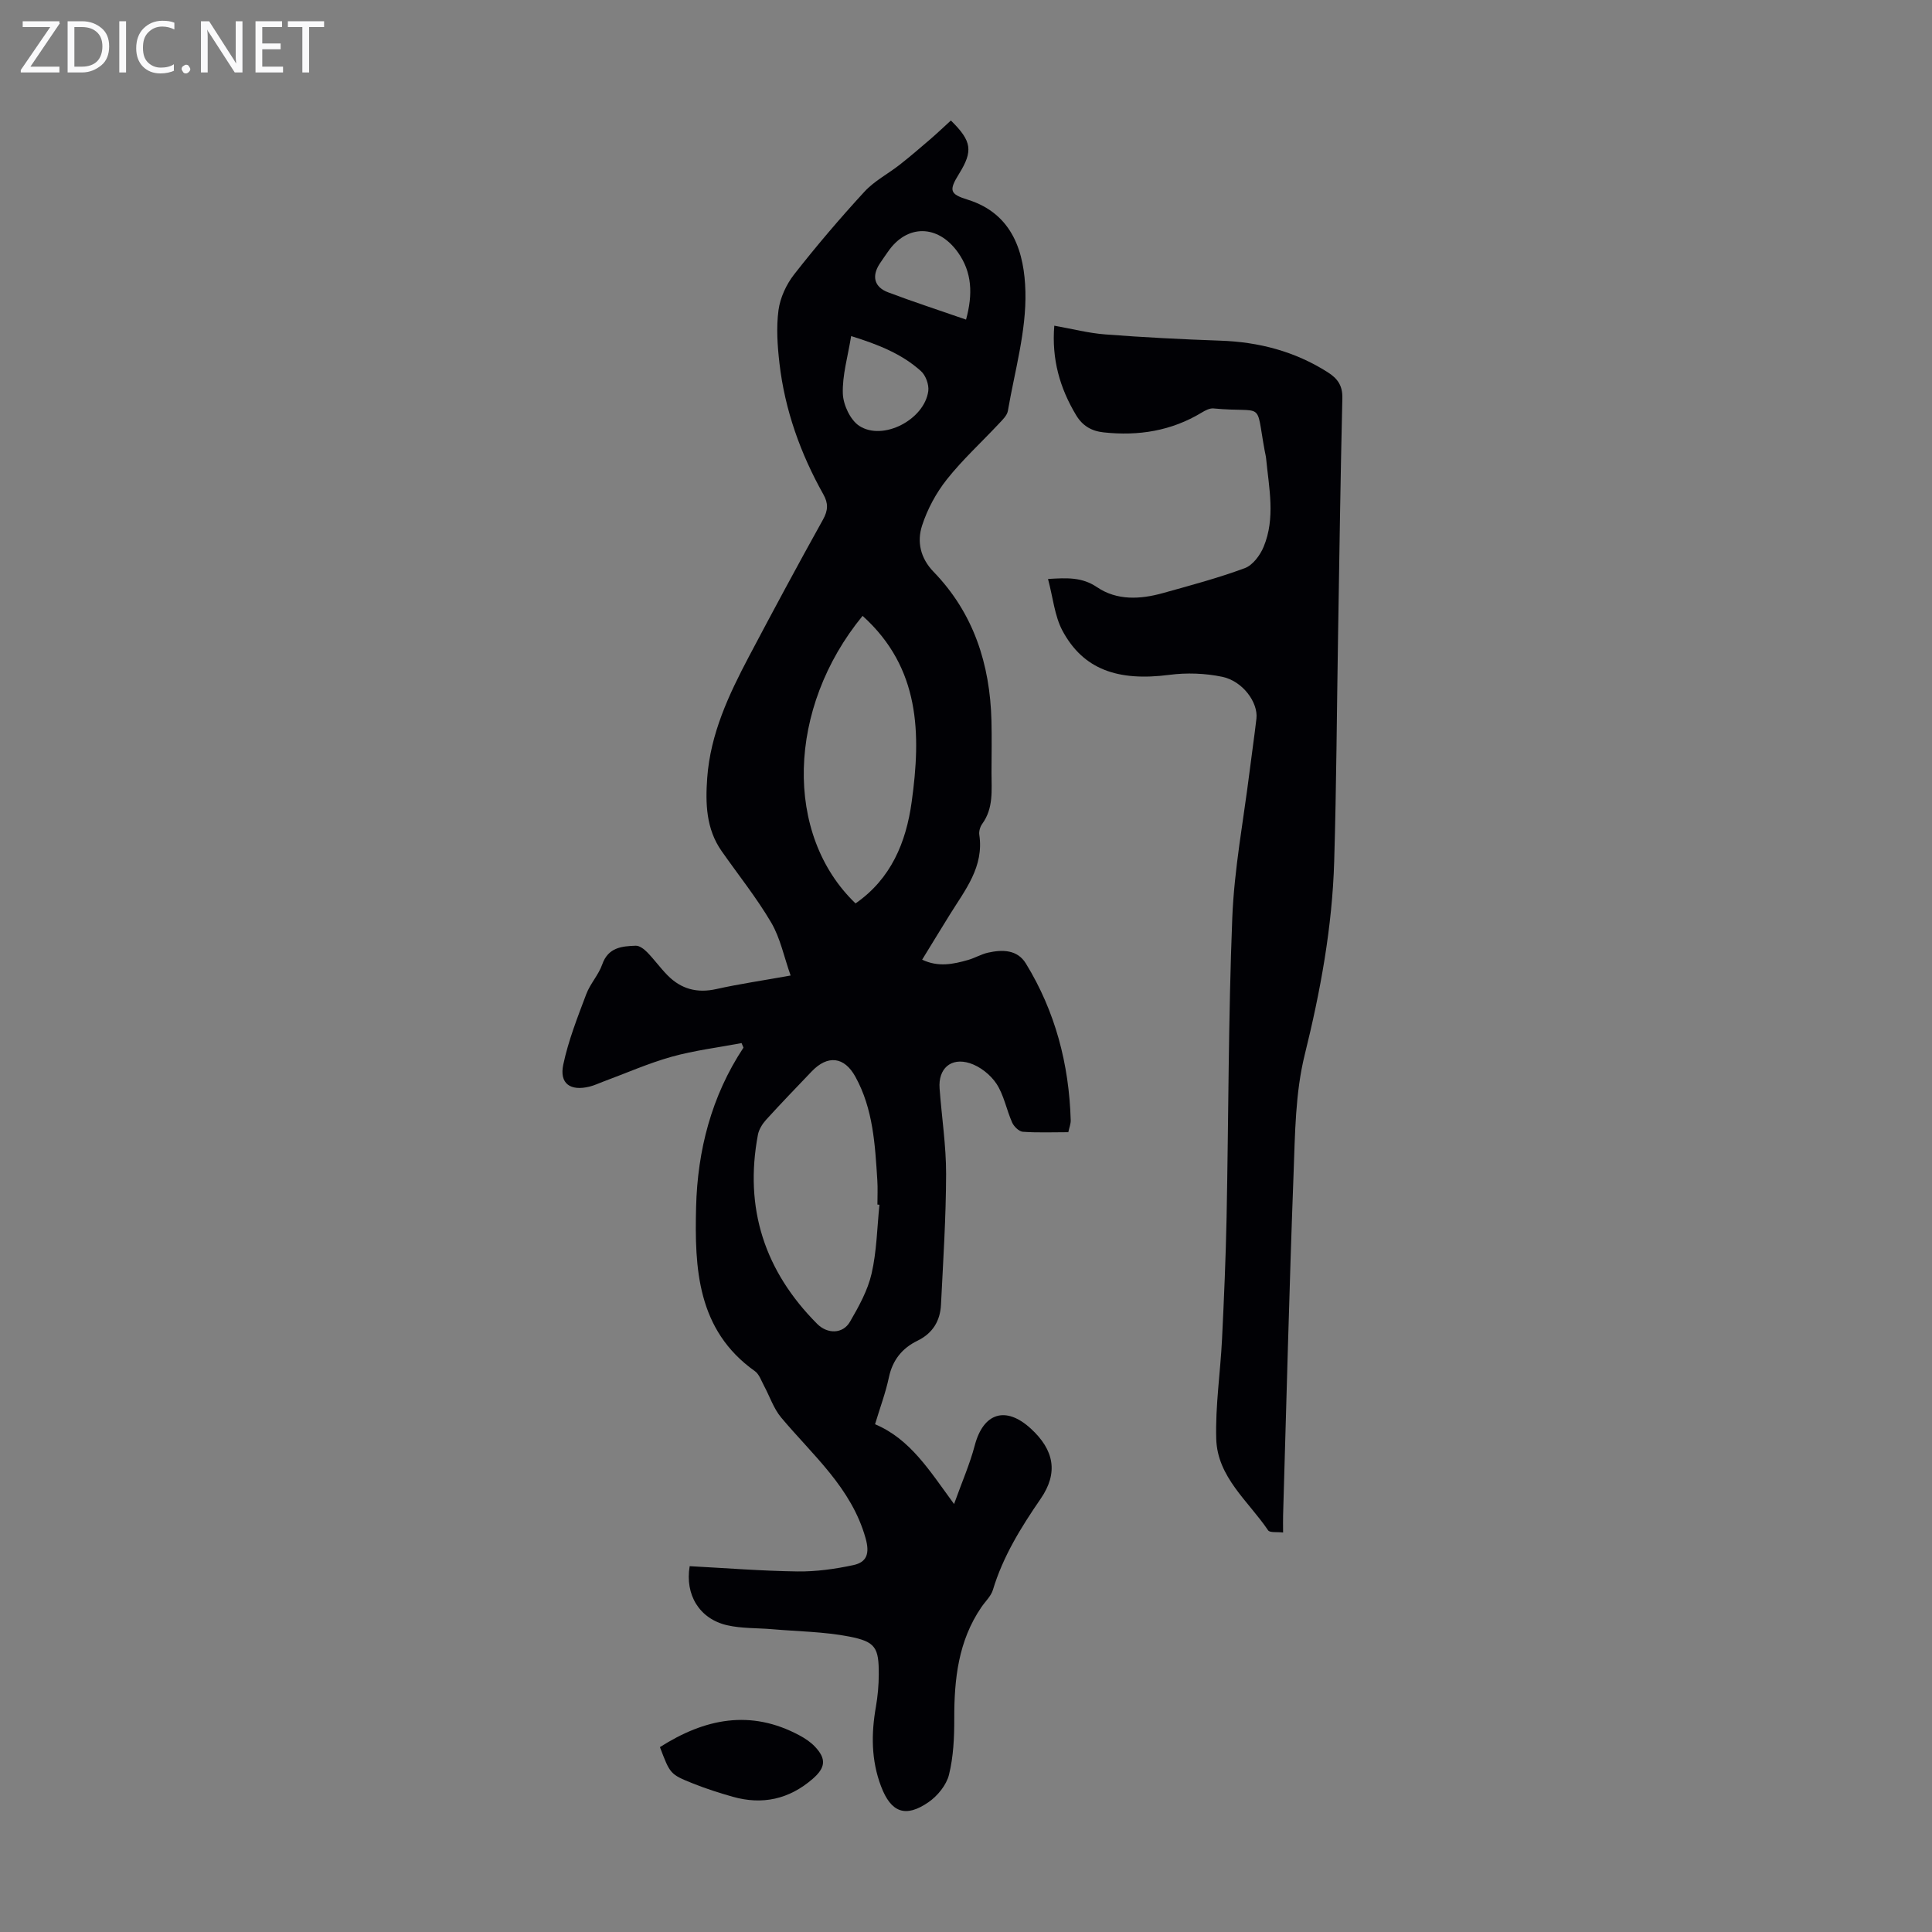
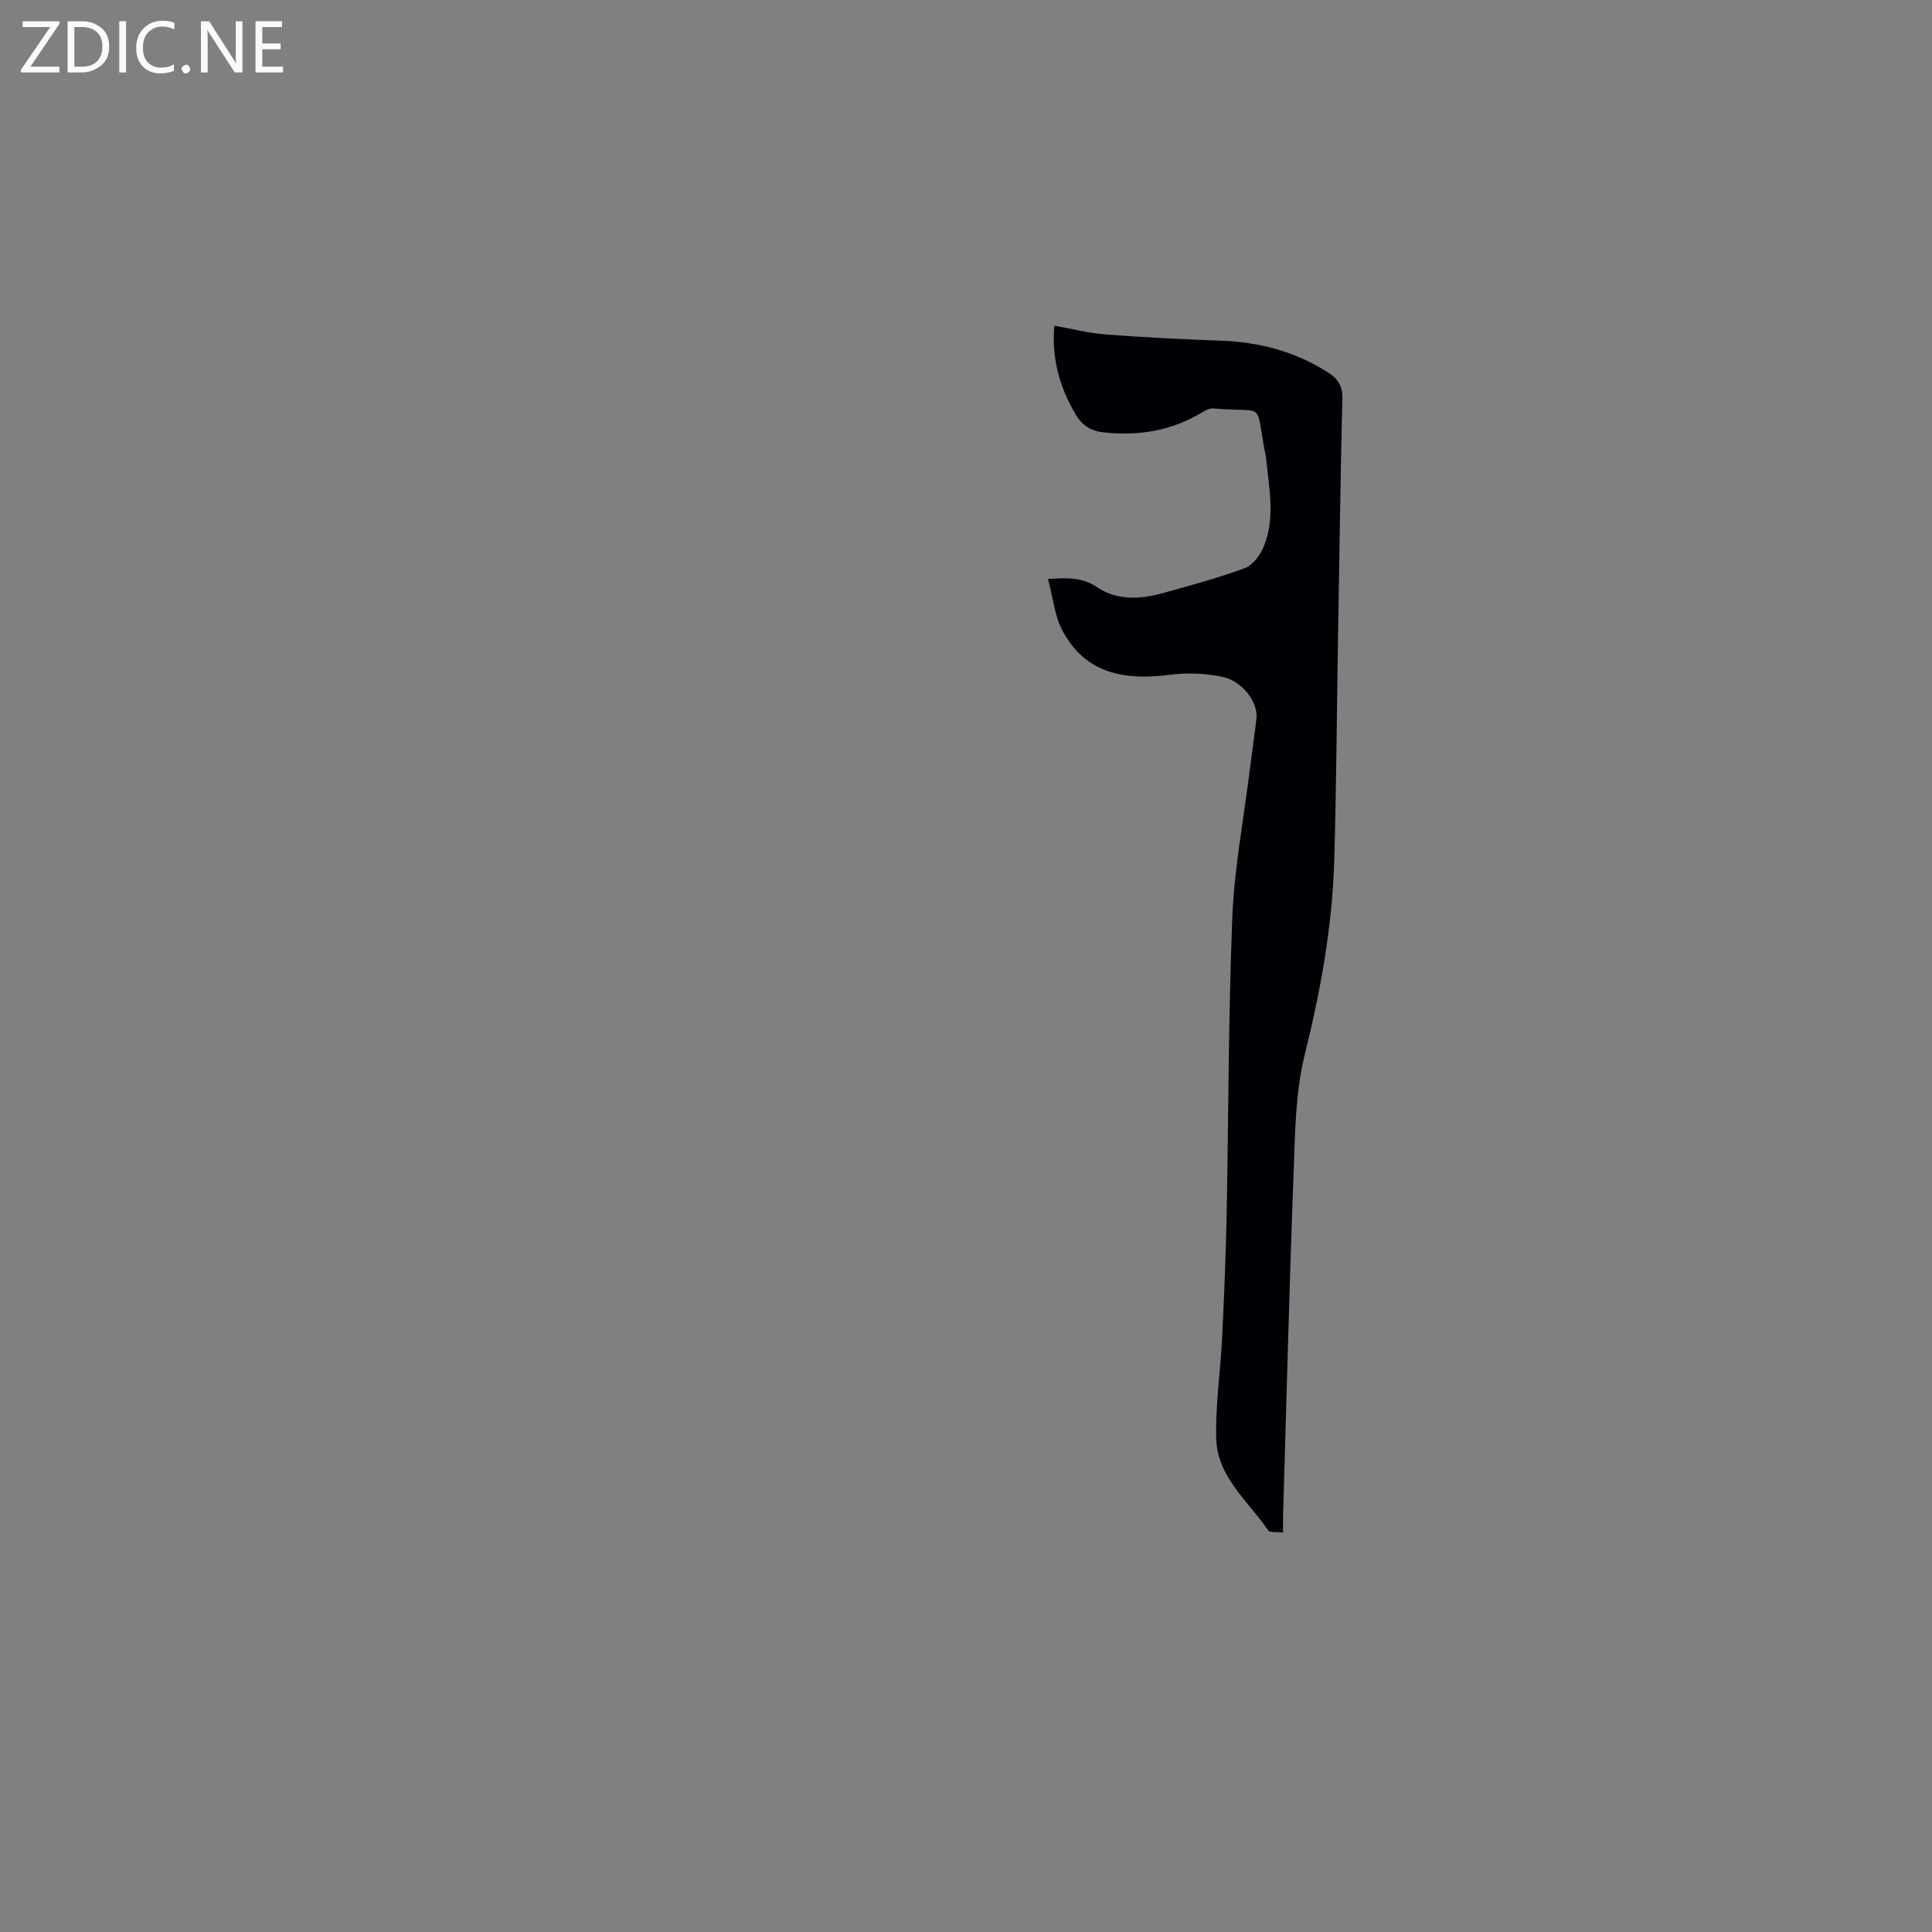
<svg xmlns="http://www.w3.org/2000/svg" enable-background="new 0 0 400 400" viewBox="0 0 400 400">
  <rect x="0" y="0" width="400" height="400" fill="#808080" stroke="none" />
  <g fill="#fafafb">
    <path d="m12.4 4.8-6.1 9h6v1.2h-8v-.5l6.1-8.9h-5.7v-1.2h7.6v.4z" />
    <path d="m14 15v-10.6h3c1.6 0 2.9.5 4 1.4s1.6 2.2 1.6 3.8-.5 3-1.6 3.9-2.4 1.5-4 1.5zm1.4-9.4v8.2h1.6c1.3 0 2.4-.4 3.1-1.1s1.1-1.8 1.1-3.1-.4-2.3-1.2-3-1.8-1-3.1-1z" />
    <path d="m26.1 4.4v10.6h-1.4v-10.6z" />
    <path d="m36.1 14.6c-.8.4-1.8.6-2.9.6-1.5 0-2.7-.5-3.6-1.4s-1.4-2.2-1.4-3.8c0-1.7.5-3.1 1.5-4.1s2.3-1.6 3.9-1.6c1 0 1.8.1 2.5.4v1.4c-.8-.4-1.6-.6-2.5-.6-1.2 0-2.1.4-2.9 1.2s-1.1 1.8-1.1 3.2c0 1.3.3 2.3 1 3s1.6 1.1 2.7 1.1c1 0 2-.2 2.7-.7v1.3z" />
    <path d="m37.6 14.3c0-.2.1-.5.3-.6s.4-.3.6-.3c.3 0 .5.1.6.3s.3.4.3.6-.1.4-.3.6-.4.3-.6.3c-.3 0-.5-.1-.6-.3s-.3-.4-.3-.6z" />
    <path d="m50.2 15h-1.6l-5.3-8.2c-.2-.2-.3-.5-.4-.7 0 .2.1.7.1 1.5v7.4h-1.4v-10.6h1.7l5.2 8.1c.2.4.4.6.4.7 0-.3-.1-.8-.1-1.5v-7.3h1.4z" />
    <path d="m58.6 15h-5.7v-10.6h5.5v1.2h-4.1v3.4h3.8v1.2h-3.8v3.6h4.3z" />
-     <path d="m67.1 5.6h-3.1v9.4h-1.4v-9.4h-3v-1.2h7.5z" />
  </g>
-   <path d="m163.69 201.97c-1.37-3.86-2.13-7.74-4.02-10.96-3.04-5.17-6.83-9.89-10.28-14.82-3.21-4.59-3.35-9.85-2.97-15.12.66-9.14 4.47-17.25 8.66-25.18 5.01-9.48 10.09-18.94 15.31-28.31 1.07-1.92 1.11-3.38.09-5.2-4.75-8.47-7.98-17.48-9.1-27.15-.42-3.64-.68-7.42-.2-11.02.35-2.58 1.62-5.33 3.24-7.4 4.62-5.9 9.49-11.62 14.56-17.13 2.04-2.22 4.88-3.68 7.29-5.57 2.14-1.68 4.2-3.45 6.26-5.22 1.49-1.28 2.91-2.64 4.34-3.94 4.35 4.27 4.62 6.3 1.7 11.02-2.14 3.46-1.97 4.21 1.81 5.38 9.42 2.94 11.72 11.13 11.92 19 .21 8.21-2.22 16.49-3.63 24.72-.17.97-1.13 1.87-1.87 2.66-3.59 3.84-7.51 7.42-10.76 11.52-2.23 2.81-4.04 6.18-5.14 9.58-1.08 3.34-.35 6.73 2.39 9.56 8.29 8.56 11.68 19.12 11.98 30.81.09 3.58.02 7.16.01 10.74 0 3.65.45 7.37-1.92 10.63-.43.59-.71 1.53-.61 2.24 1.01 6.66-2.94 11.45-6.1 16.55-1.88 3.03-3.73 6.07-5.73 9.33 3.36 1.6 6.47.93 9.54.05 1.39-.4 2.68-1.18 4.09-1.5 2.98-.67 6.07-.65 7.84 2.23 6.09 9.93 8.95 20.85 9.29 32.46.02.75-.29 1.5-.5 2.48-3.19 0-6.32.13-9.42-.09-.79-.06-1.83-1.08-2.2-1.9-1.18-2.65-1.7-5.68-3.25-8.04-1.23-1.86-3.41-3.59-5.53-4.26-3.94-1.25-6.55 1.16-6.25 5.21.43 5.91 1.36 11.82 1.35 17.73-.02 9.03-.61 18.05-1.06 27.08-.17 3.36-1.73 5.92-4.88 7.45-3.18 1.55-5.15 4.01-5.91 7.6-.66 3.14-1.81 6.18-2.86 9.68 7.34 3.11 11.28 9.61 16.36 16.52 1.62-4.53 3.26-8.25 4.28-12.12 1.77-6.75 6.4-8.26 11.59-3.51 4.85 4.43 5.76 9.17 2.06 14.54-4.07 5.92-7.8 11.93-9.89 18.87-.4 1.32-1.59 2.4-2.4 3.6-4.77 6.99-5.62 14.89-5.6 23.07.01 3.88-.17 7.86-1.09 11.59-.53 2.14-2.36 4.39-4.23 5.68-4.78 3.32-7.79 2.13-9.83-3.25-2.06-5.4-2.06-10.91-1.07-16.51.38-2.19.58-4.44.59-6.66.02-5.54-.62-6.79-6.12-7.86-5.22-1.01-10.63-1.06-15.96-1.52-3.11-.27-6.31-.13-9.31-.82-5.75-1.32-8.76-6.31-7.76-12.23 7.43.39 14.87.99 22.32 1.09 3.85.05 7.78-.5 11.56-1.31 2.79-.6 3.44-2.38 2.54-5.57-2.94-10.47-10.94-17.17-17.49-25-1.56-1.87-2.36-4.37-3.54-6.56-.57-1.05-.99-2.39-1.89-3.03-11.98-8.5-12.49-21.35-12.17-33.99.29-11.67 3.17-22.97 9.81-32.99-.13-.31-.27-.63-.4-.94-4.83.92-9.76 1.51-14.48 2.83-4.82 1.35-9.45 3.41-14.16 5.15-.94.35-1.86.79-2.83 1.03-3.98.98-6.28-.62-5.44-4.56 1.05-4.97 2.95-9.78 4.75-14.56.81-2.17 2.56-4.01 3.32-6.19 1.23-3.51 4.04-3.76 6.93-3.86.79-.03 1.75.72 2.38 1.36 1.48 1.52 2.72 3.26 4.21 4.77 2.81 2.85 6.13 3.74 10.12 2.84 4.75-1.06 9.6-1.76 15.36-2.8zm18.39 47.46c-.14-.01-.28-.02-.42-.04 0-1.68.09-3.36-.02-5.03-.47-7.36-.86-14.76-4.54-21.43-2.3-4.18-5.74-4.57-9.06-1.09-3.16 3.31-6.35 6.61-9.43 10-.77.85-1.48 1.99-1.69 3.09-2.87 15.22 1.38 28.24 12.27 39.17 2.11 2.12 5.31 2.12 6.79-.45 1.82-3.14 3.67-6.47 4.47-9.95 1.07-4.64 1.14-9.5 1.63-14.27zm-3.49-121.92c-15.65 19.06-16.31 45.29-1.46 59.53 7.33-5.08 10.46-12.6 11.62-20.99 1.95-14.07 1.81-27.75-10.16-38.54zm-2.37-57.93c-.69 4.29-1.85 8.12-1.72 11.92.08 2.32 1.55 5.47 3.41 6.68 4.92 3.19 13.5-1.32 14.28-7.22.17-1.32-.53-3.25-1.52-4.13-3.94-3.55-8.77-5.48-14.45-7.25zm23.79-3.41c1.43-5.25 1.26-9.79-1.68-13.92-4.17-5.84-10.59-5.85-14.52-.09-.57.83-1.16 1.64-1.71 2.49-1.65 2.56-1.09 4.8 1.79 5.88 5.22 1.97 10.51 3.69 16.12 5.64z" fill="#010105" />
  <path d="m216.98 119.87c3.95-.24 7.03-.41 10.15 1.7 4.12 2.79 8.95 2.53 13.61 1.23 5.7-1.59 11.44-3.12 16.98-5.17 1.65-.61 3.19-2.68 3.91-4.44 2.46-5.94 1.1-12.12.51-18.22-.05-.55-.2-1.1-.3-1.65-1.96-10.69.16-7.74-10.61-8.76-.78-.07-1.71.42-2.43.86-6.28 3.8-13.09 4.88-20.3 4.1-2.51-.27-4.37-1.35-5.7-3.56-3.37-5.61-5.09-11.59-4.52-18.53 3.67.65 7.11 1.55 10.6 1.81 7.91.61 15.83 1.01 23.76 1.29 8 .27 15.43 2.21 22.22 6.52 2.04 1.29 3.12 2.74 3.06 5.37-.39 16.43-.62 32.86-.89 49.29-.26 15.55-.34 31.1-.8 46.64-.4 13.56-2.83 26.81-6.1 40.02-1.96 7.92-2 16.39-2.31 24.63-.89 23.58-1.47 47.18-2.17 70.77-.03 1 0 2 0 3.52-1.23-.16-2.74.08-3.1-.45-4.08-6.04-10.5-11-10.74-18.91-.2-6.88.86-13.79 1.2-20.7.41-8.37.77-16.74.94-25.11.41-20.69.36-41.4 1.18-62.07.4-10.13 2.32-20.2 3.58-30.29.45-3.66 1-7.31 1.42-10.98.38-3.34-2.84-7.78-7.1-8.66-3.53-.73-7.34-.87-10.92-.4-10.7 1.39-17.85-1.13-22.15-9.16-1.62-3.06-1.94-6.8-2.98-10.69z" fill="#010105" />
-   <path d="m136.63 361.72c9.31-5.93 18.77-7.85 28.85-2.45 1.17.62 2.33 1.39 3.23 2.34 2.43 2.55 2.21 4.37-.46 6.69-4.86 4.21-10.39 5.44-16.54 3.7-2.78-.79-5.56-1.68-8.24-2.75-4.76-1.91-4.73-1.99-6.84-7.53z" fill="#010105" />
</svg>